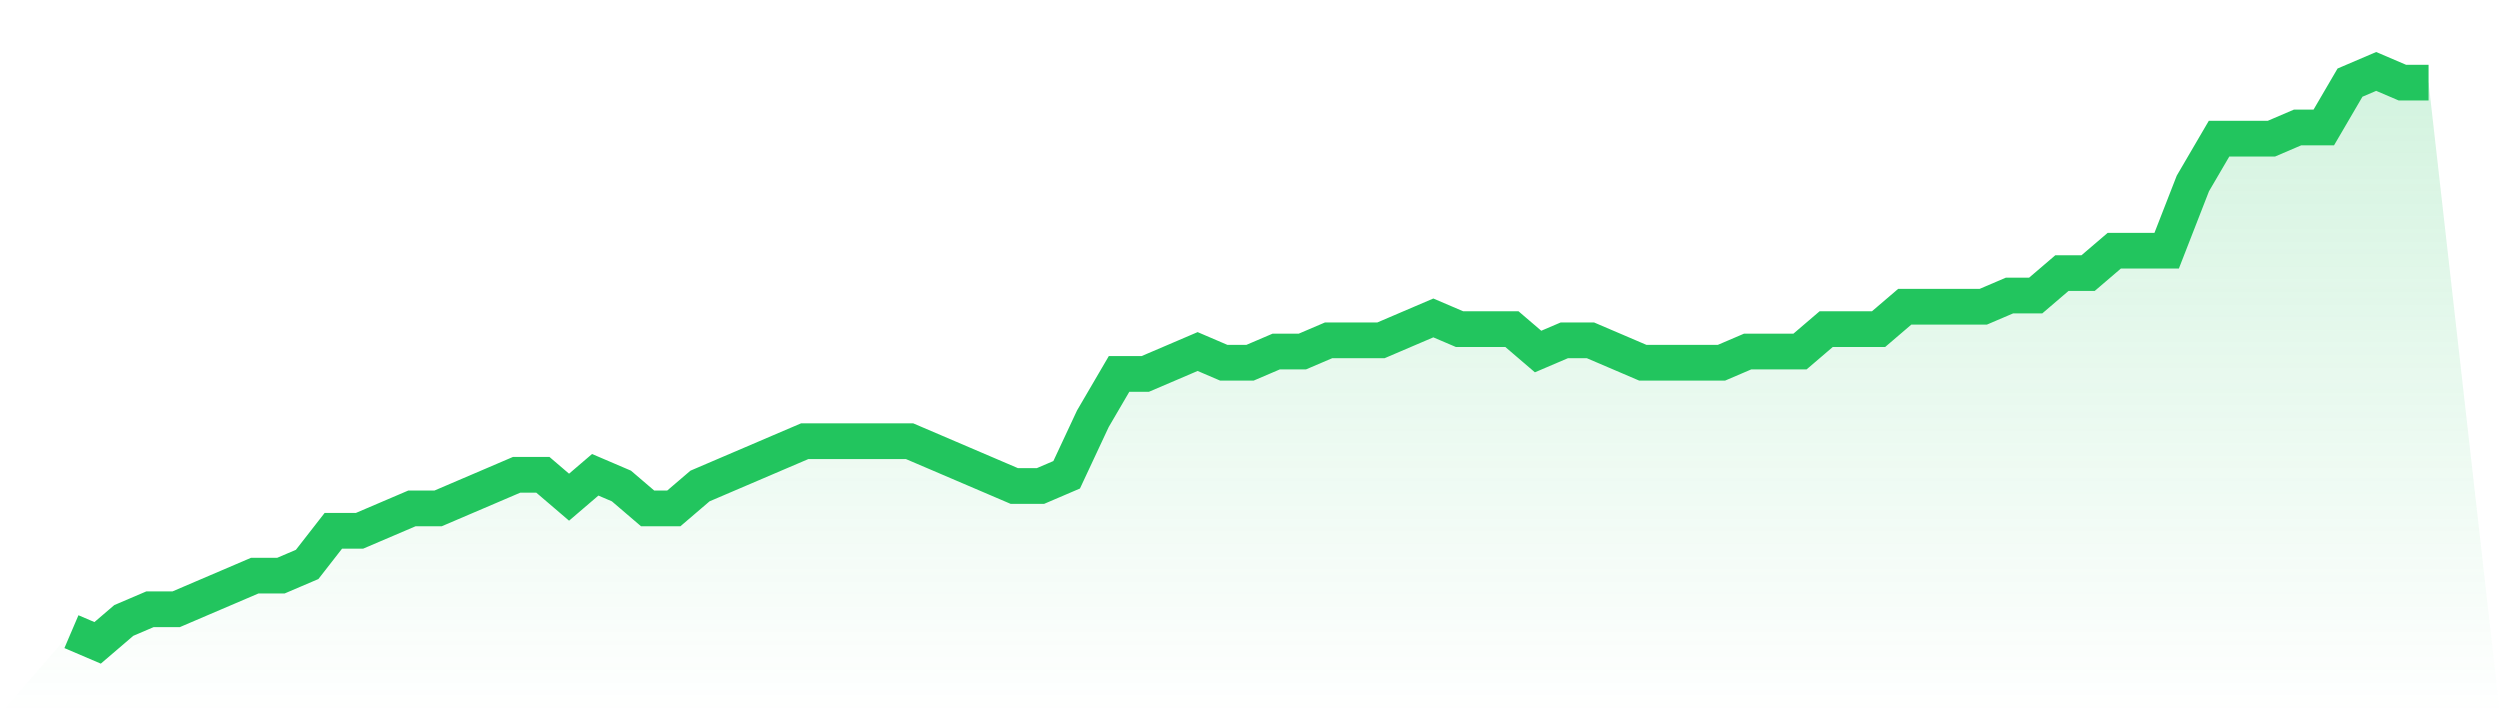
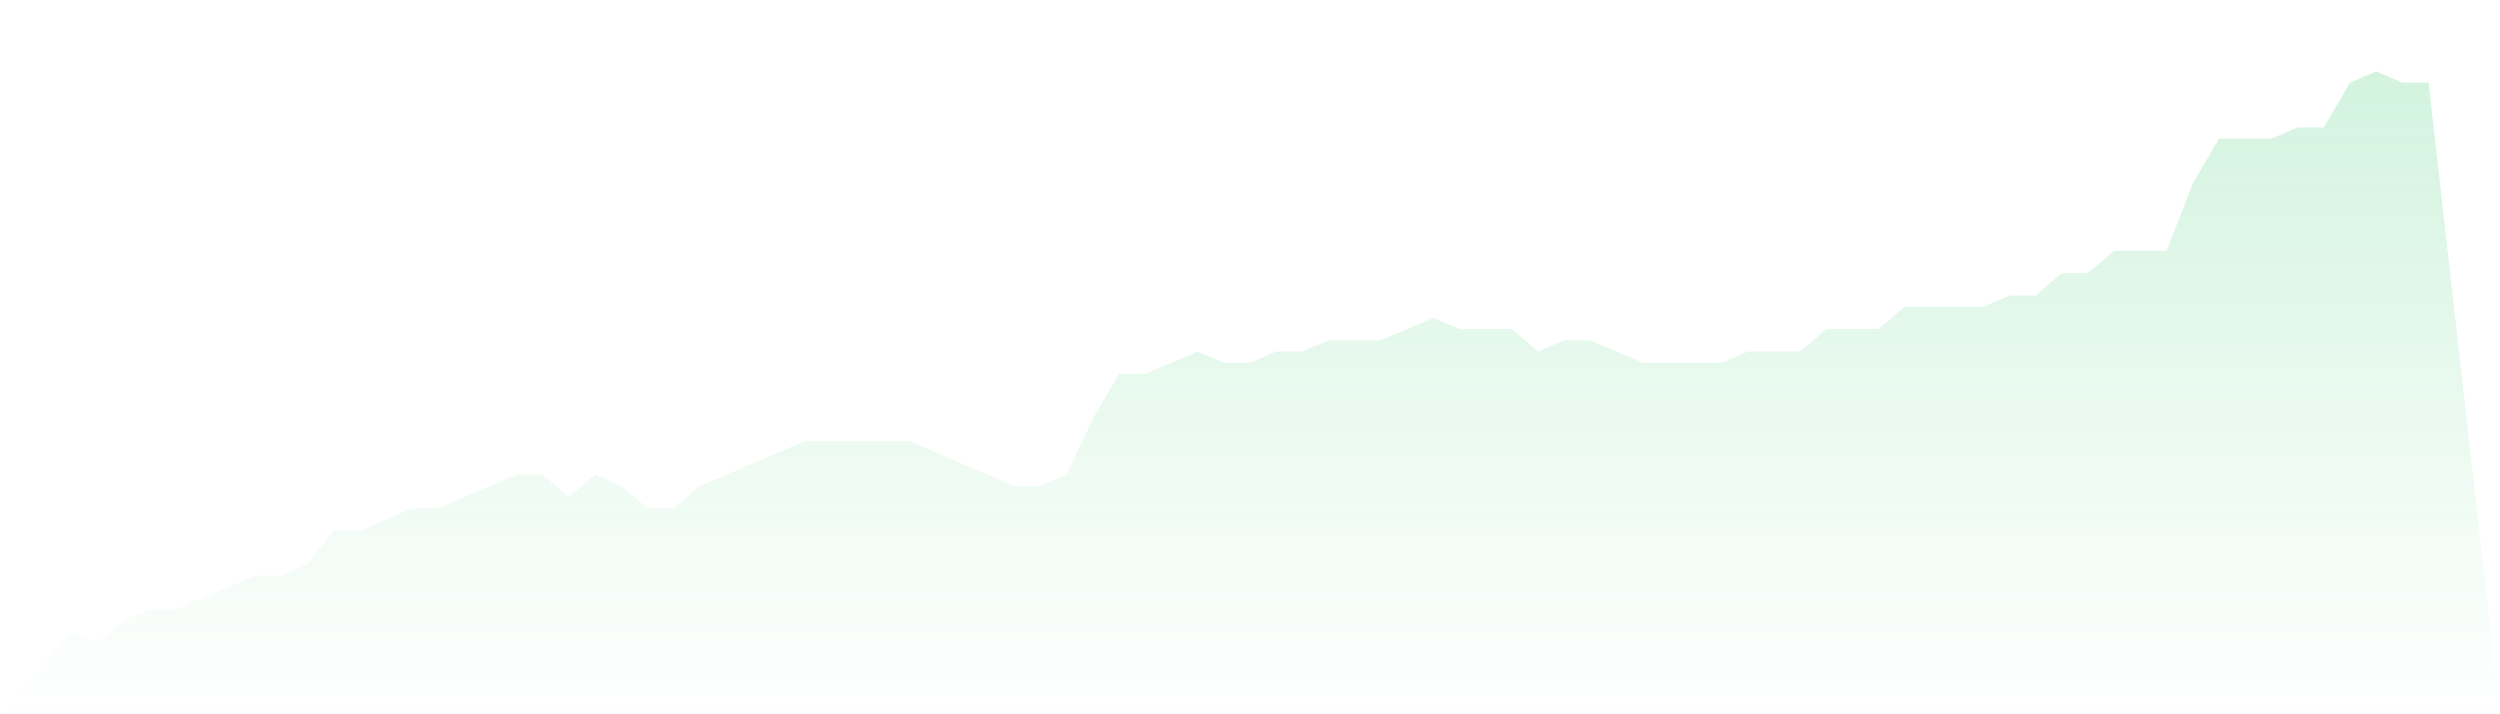
<svg xmlns="http://www.w3.org/2000/svg" viewBox="0 0 140 40">
  <defs>
    <linearGradient id="gradient" x1="0" x2="0" y1="0" y2="1">
      <stop offset="0%" stop-color="#22c55e" stop-opacity="0.2" />
      <stop offset="100%" stop-color="#22c55e" stop-opacity="0" />
    </linearGradient>
  </defs>
  <path d="M4,35.373 L4,35.373 L5.467,36 L6.933,34.745 L8.4,34.118 L9.867,34.118 L11.333,33.49 L12.8,32.863 L14.267,32.235 L15.733,32.235 L17.2,31.608 L18.667,29.725 L20.133,29.725 L21.6,29.098 L23.067,28.471 L24.533,28.471 L26,27.843 L27.467,27.216 L28.933,26.588 L30.4,26.588 L31.867,27.843 L33.333,26.588 L34.8,27.216 L36.267,28.471 L37.733,28.471 L39.2,27.216 L40.667,26.588 L42.133,25.961 L43.6,25.333 L45.067,24.706 L46.533,24.706 L48,24.706 L49.467,24.706 L50.933,24.706 L52.4,25.333 L53.867,25.961 L55.333,26.588 L56.8,27.216 L58.267,27.216 L59.733,26.588 L61.2,23.451 L62.667,20.941 L64.133,20.941 L65.6,20.314 L67.067,19.686 L68.533,20.314 L70,20.314 L71.467,19.686 L72.933,19.686 L74.4,19.059 L75.867,19.059 L77.333,19.059 L78.8,18.431 L80.267,17.804 L81.733,18.431 L83.2,18.431 L84.667,18.431 L86.133,19.686 L87.6,19.059 L89.067,19.059 L90.533,19.686 L92,20.314 L93.467,20.314 L94.933,20.314 L96.4,20.314 L97.867,19.686 L99.333,19.686 L100.8,19.686 L102.267,18.431 L103.733,18.431 L105.2,18.431 L106.667,17.176 L108.133,17.176 L109.6,17.176 L111.067,17.176 L112.533,16.549 L114,16.549 L115.467,15.294 L116.933,15.294 L118.4,14.039 L119.867,14.039 L121.333,14.039 L122.8,10.275 L124.267,7.765 L125.733,7.765 L127.2,7.765 L128.667,7.137 L130.133,7.137 L131.6,4.627 L133.067,4 L134.533,4.627 L136,4.627 L140,40 L0,40 z" fill="url(#gradient)" />
-   <path d="M4,35.373 L4,35.373 L5.467,36 L6.933,34.745 L8.4,34.118 L9.867,34.118 L11.333,33.49 L12.8,32.863 L14.267,32.235 L15.733,32.235 L17.2,31.608 L18.667,29.725 L20.133,29.725 L21.6,29.098 L23.067,28.471 L24.533,28.471 L26,27.843 L27.467,27.216 L28.933,26.588 L30.4,26.588 L31.867,27.843 L33.333,26.588 L34.8,27.216 L36.267,28.471 L37.733,28.471 L39.2,27.216 L40.667,26.588 L42.133,25.961 L43.6,25.333 L45.067,24.706 L46.533,24.706 L48,24.706 L49.467,24.706 L50.933,24.706 L52.4,25.333 L53.867,25.961 L55.333,26.588 L56.8,27.216 L58.267,27.216 L59.733,26.588 L61.2,23.451 L62.667,20.941 L64.133,20.941 L65.6,20.314 L67.067,19.686 L68.533,20.314 L70,20.314 L71.467,19.686 L72.933,19.686 L74.4,19.059 L75.867,19.059 L77.333,19.059 L78.8,18.431 L80.267,17.804 L81.733,18.431 L83.2,18.431 L84.667,18.431 L86.133,19.686 L87.6,19.059 L89.067,19.059 L90.533,19.686 L92,20.314 L93.467,20.314 L94.933,20.314 L96.4,20.314 L97.867,19.686 L99.333,19.686 L100.8,19.686 L102.267,18.431 L103.733,18.431 L105.2,18.431 L106.667,17.176 L108.133,17.176 L109.6,17.176 L111.067,17.176 L112.533,16.549 L114,16.549 L115.467,15.294 L116.933,15.294 L118.4,14.039 L119.867,14.039 L121.333,14.039 L122.8,10.275 L124.267,7.765 L125.733,7.765 L127.2,7.765 L128.667,7.137 L130.133,7.137 L131.6,4.627 L133.067,4 L134.533,4.627 L136,4.627" fill="none" stroke="#22c55e" stroke-width="2" />
</svg>